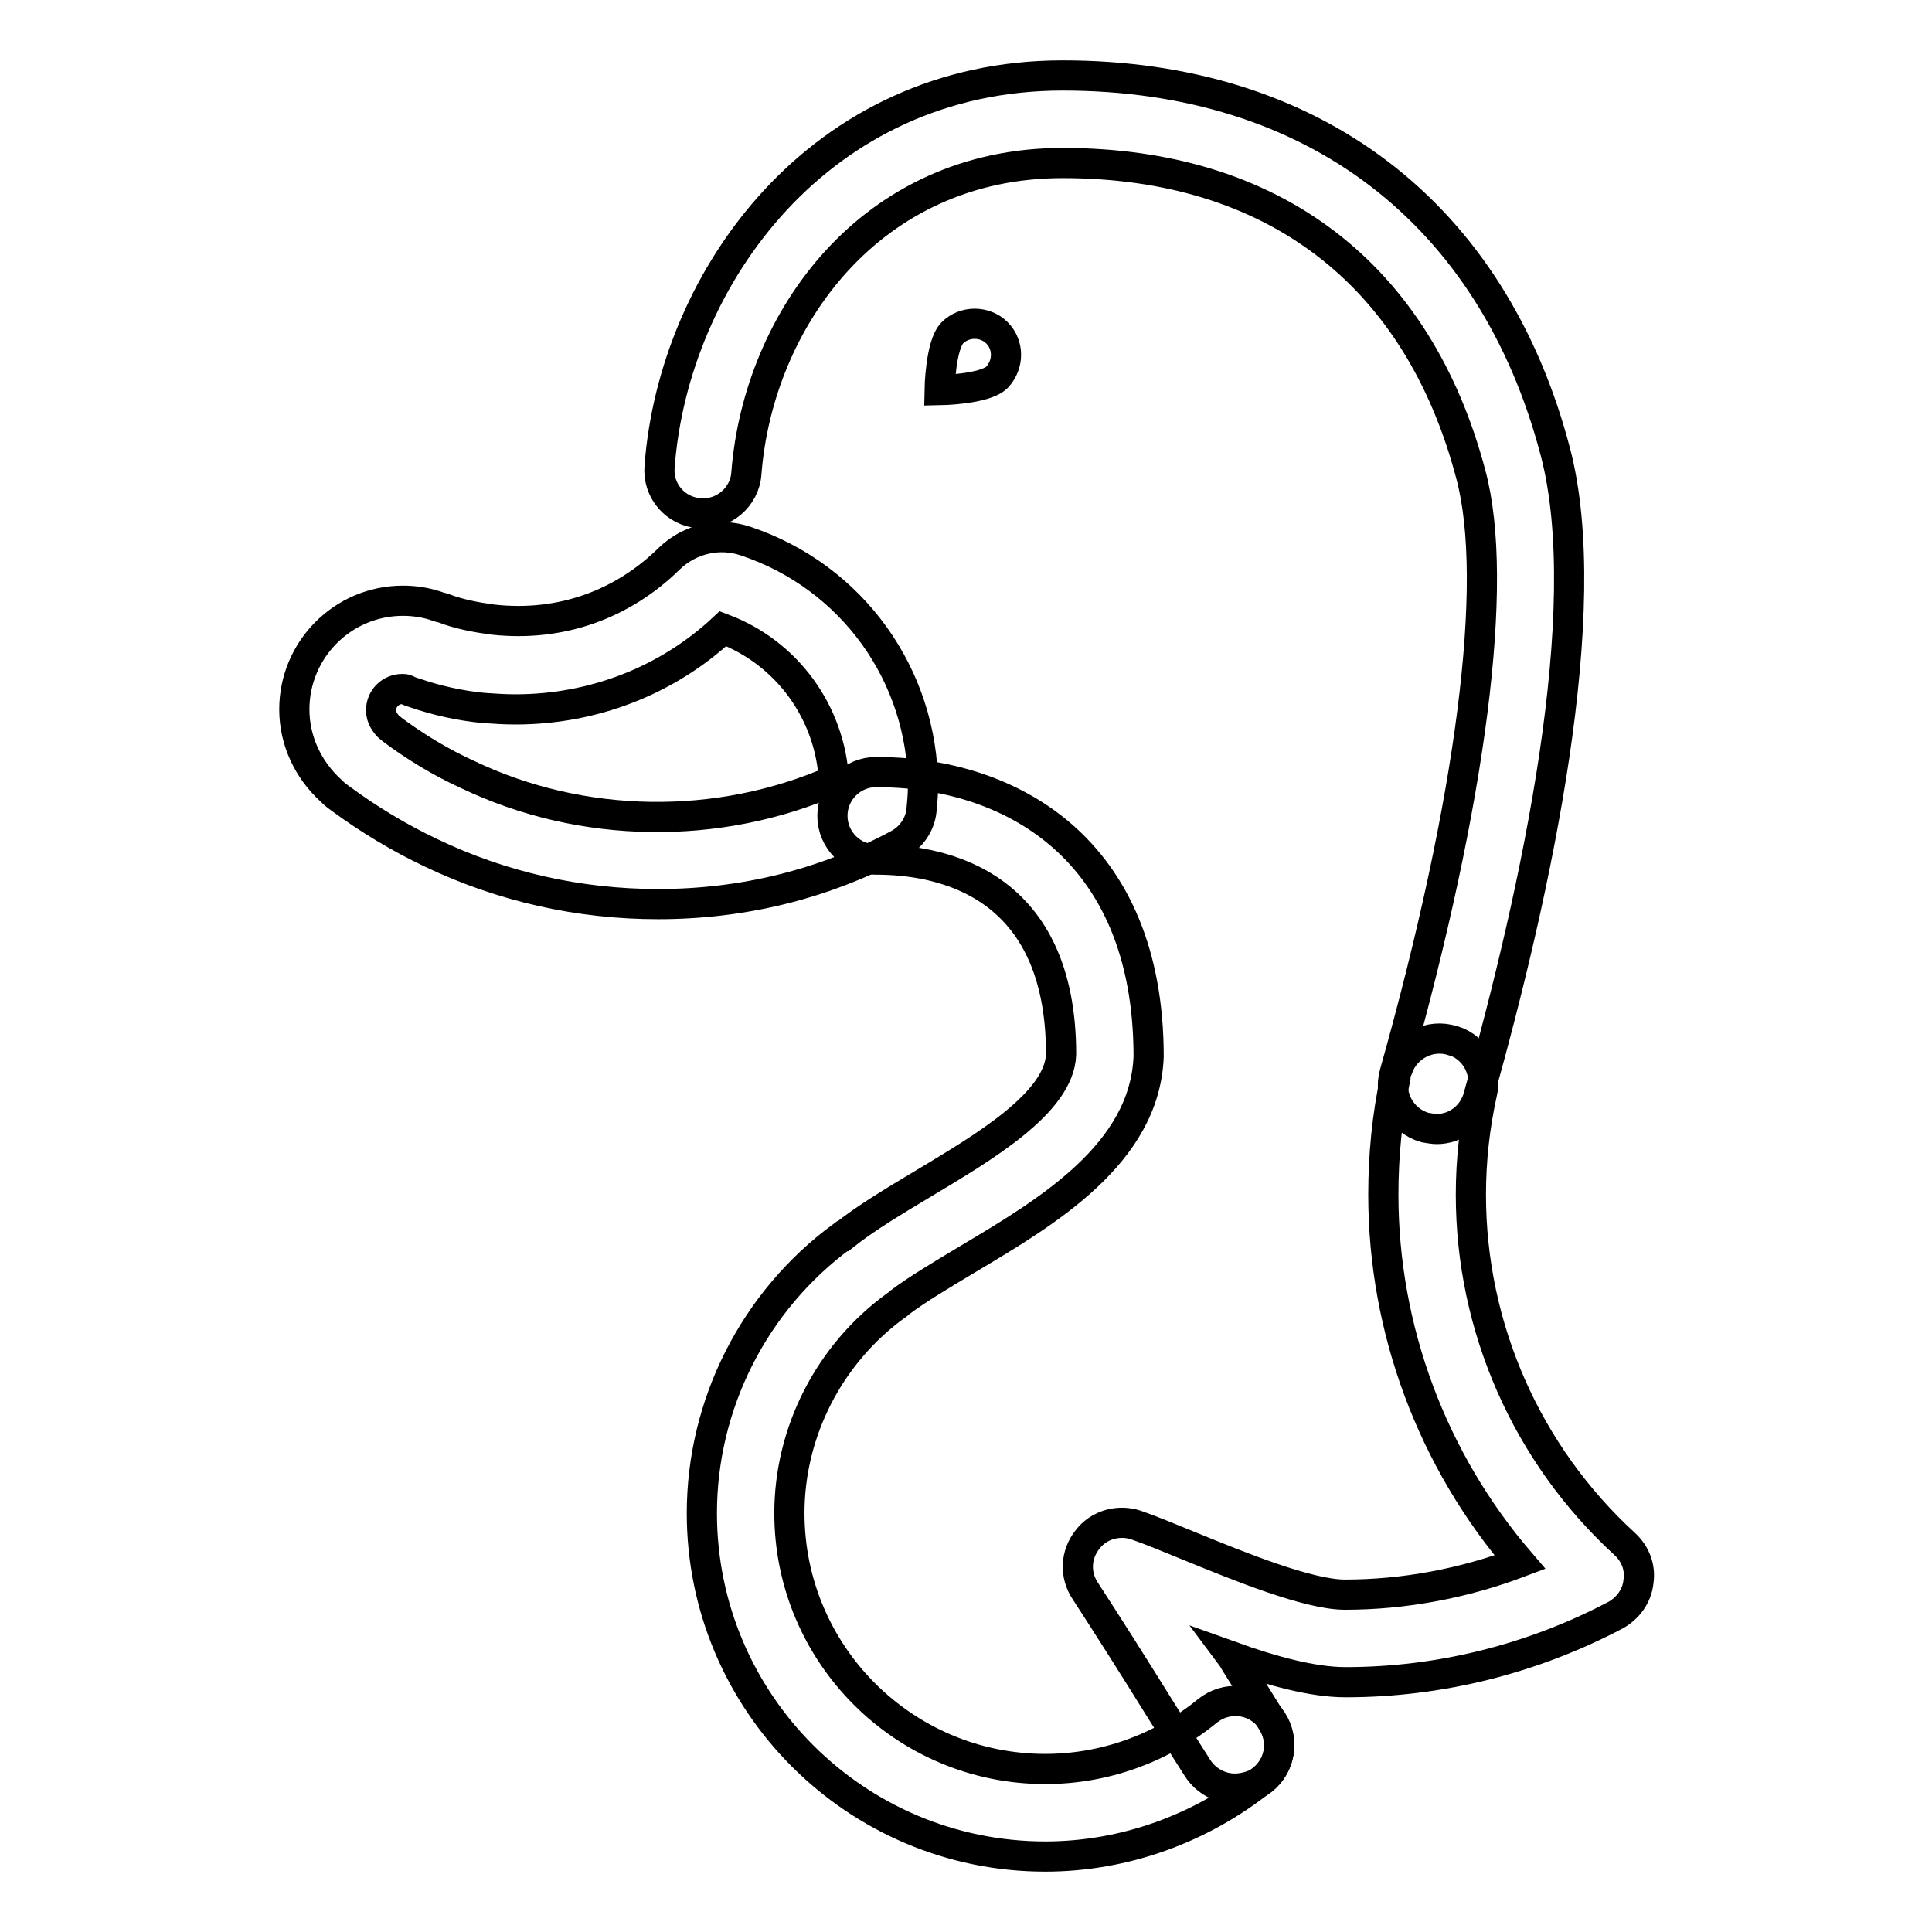
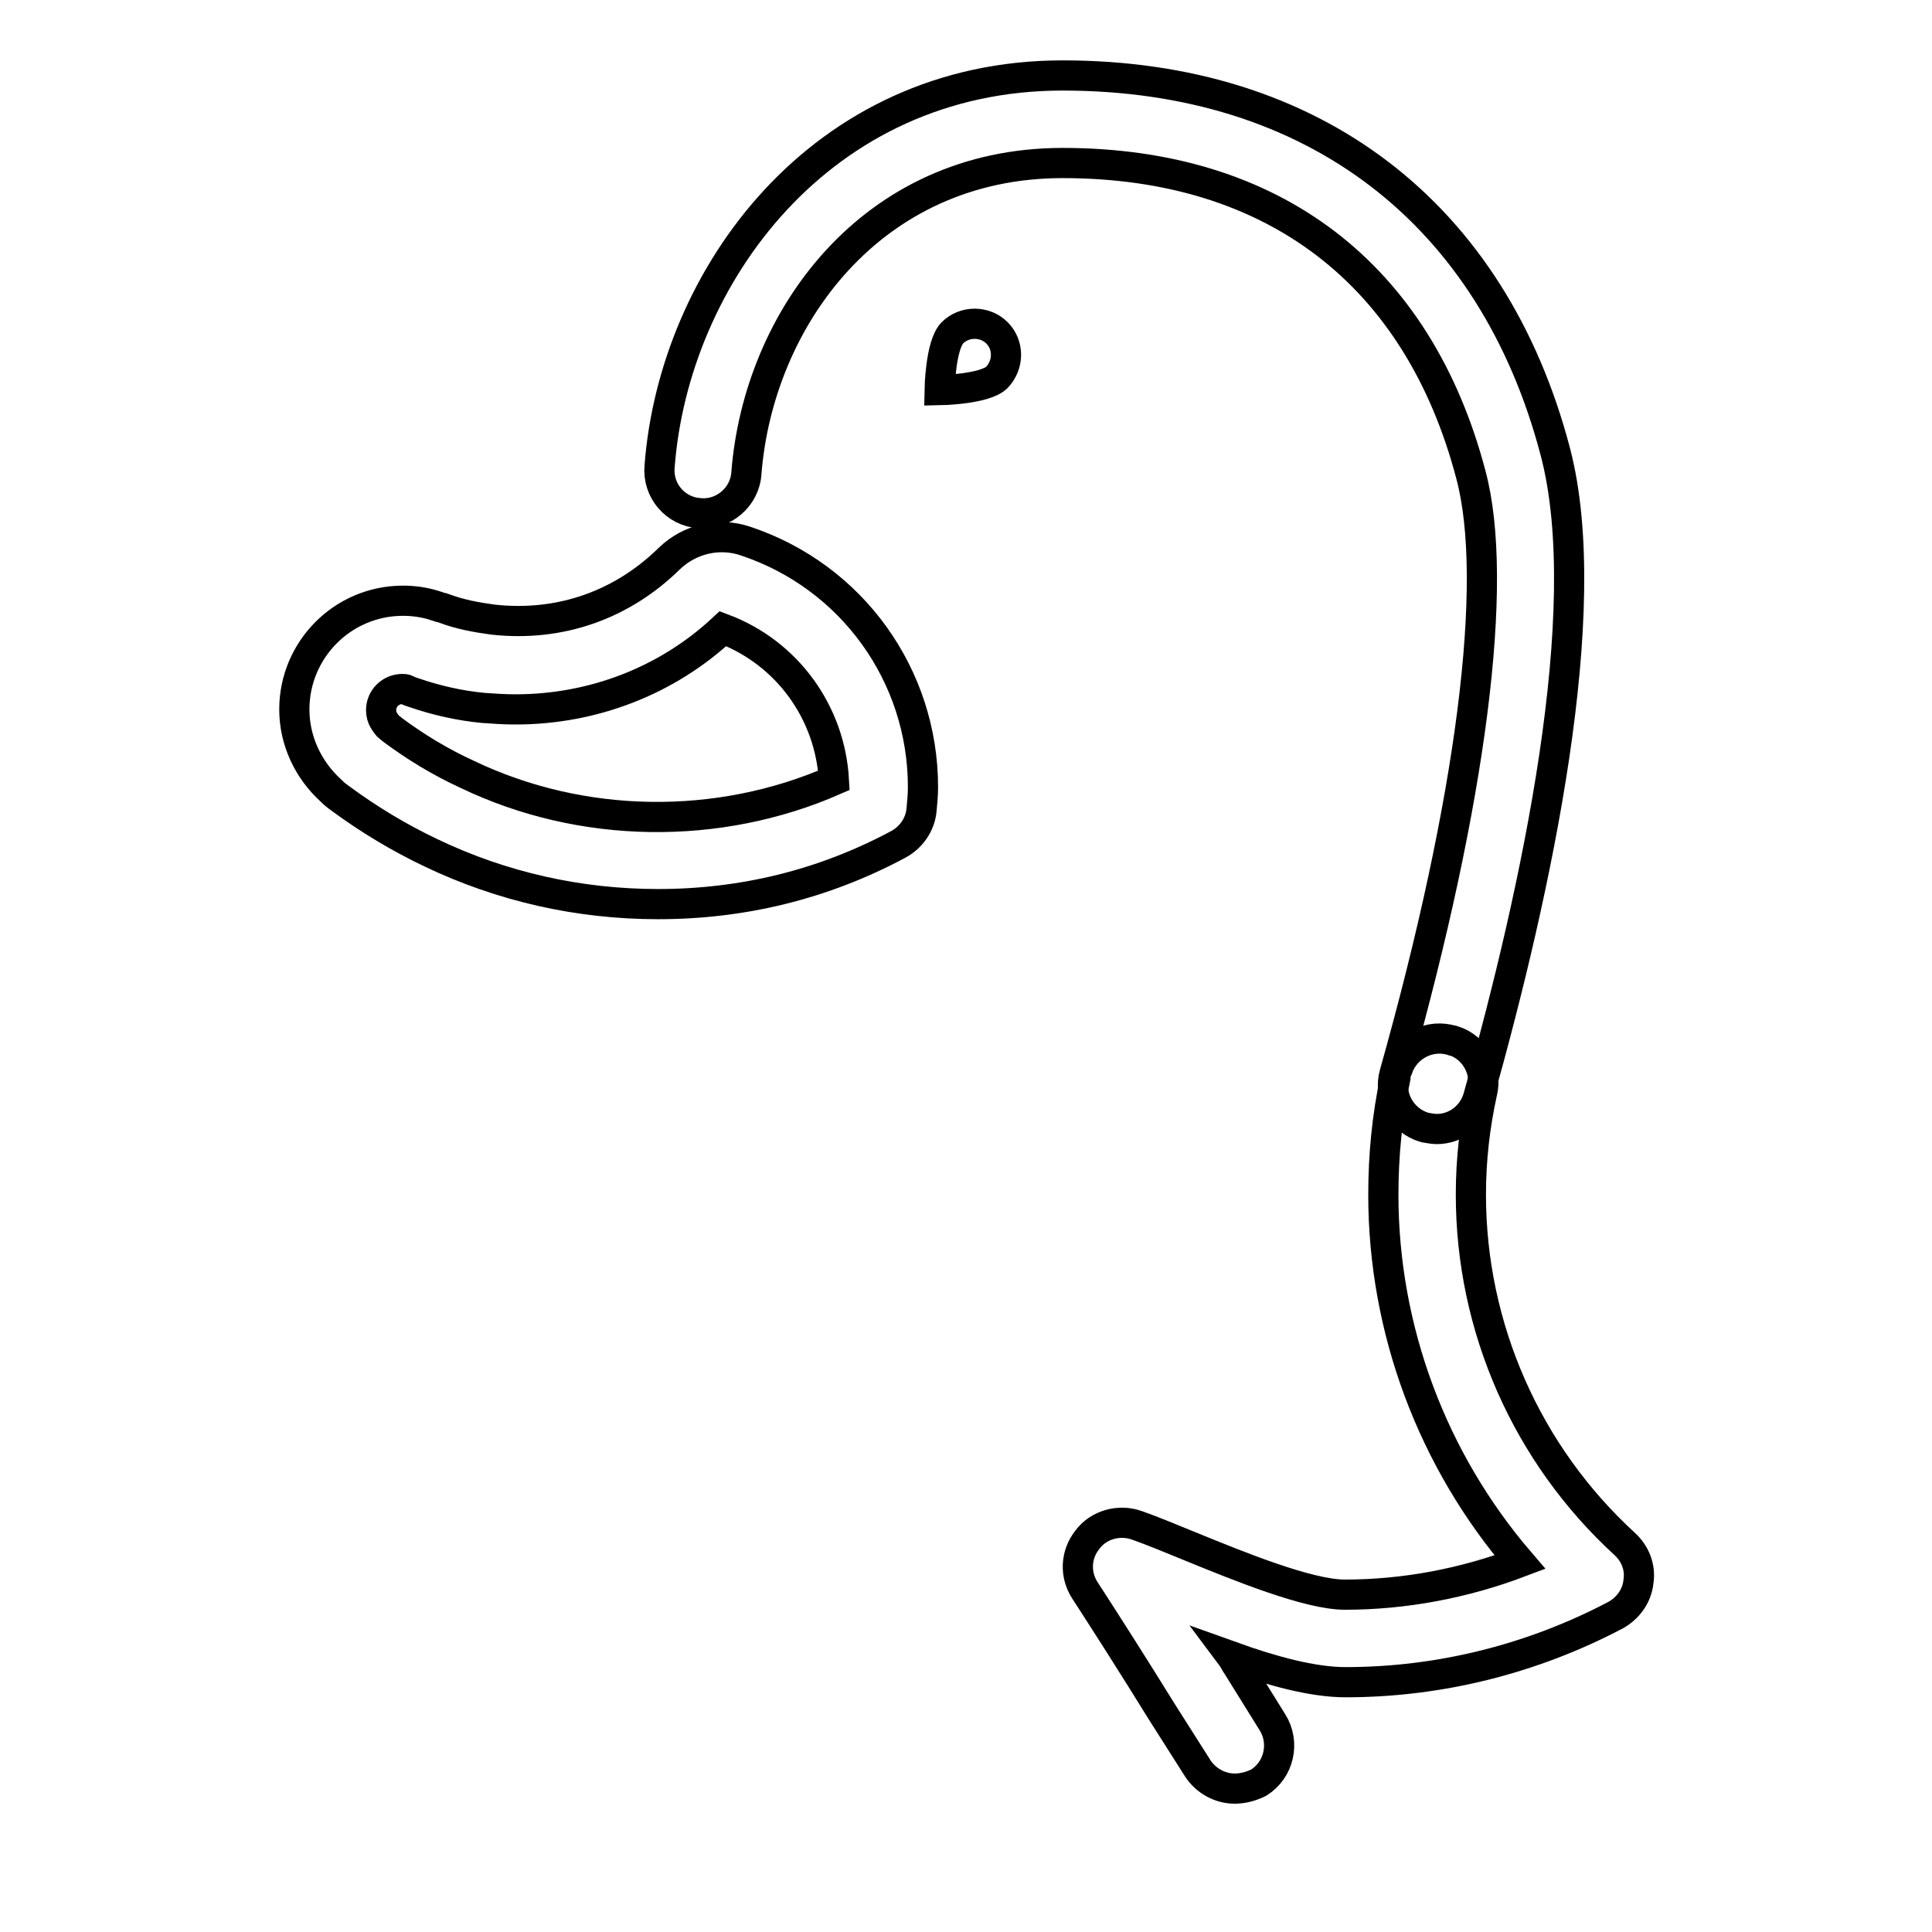
<svg xmlns="http://www.w3.org/2000/svg" version="1.1" x="0px" y="0px" viewBox="0 0 256 256" enable-background="new 0 0 256 256" xml:space="preserve">
  <g>
    <path stroke-width="4" fill-opacity="0" stroke="#000000" d="M190.4,149.6c-0.5,0-1-0.1-1.6-0.2c-3.1-0.9-4.9-4.1-4-7.2c10.2-36.2,13.9-65.1,10.1-79.3 c-7-26.6-26.2-41.3-54.1-41.3c-25.4,0-40.3,20.7-41.9,41.1c-0.2,3.2-3.1,5.6-6.2,5.3c-3.2-0.2-5.6-3-5.3-6.2 C89.3,36.7,108.7,10,140.8,10c33.2,0,57,18.2,65.3,49.9c5.5,21-2.5,58-10.2,85.4C195.2,147.9,192.9,149.6,190.4,149.6L190.4,149.6z " />
    <path stroke-width="4" fill-opacity="0" stroke="#000000" d="M87.2,119.8c-10.5,0-20.7-2.3-30.1-6.8c-4.2-2-8.2-4.4-12-7.2c-0.7-0.5-0.9-0.7-1.2-1 c-3.1-2.8-4.9-6.7-4.9-10.8c0-7.9,6.4-14.4,14.4-14.4c1.4,0,2.8,0.2,4.1,0.6c0.2,0.1,0.4,0.1,0.6,0.2l0,0c0.2,0.1,0.5,0.1,0.7,0.2 c2.1,0.8,4.3,1.2,6.5,1.5c9,1,17.2-2,23.4-8.1c2.7-2.6,6.6-3.5,10.1-2.3c14.1,4.7,23.5,17.8,23.5,32.6c0,1-0.1,2.1-0.2,3.1 c-0.2,1.9-1.4,3.6-3.1,4.5C109.1,117.2,98.4,119.8,87.2,119.8z M53.3,91.3c-1.5,0-2.8,1.2-2.8,2.8c0,1.1,0.6,1.7,0.9,2.1 c0.2,0.2,0.4,0.3,0.6,0.5c3.1,2.3,6.4,4.3,9.9,5.9c15.2,7.3,33.3,7.5,48.6,0.8c-0.5-9-6.2-16.9-14.7-20.1 C88.4,90.2,78.6,94,68.3,94c-1.5,0-2.9-0.1-4.3-0.2c-3.1-0.3-6.2-1-9.1-2c-0.3-0.1-0.7-0.2-1-0.4C53.7,91.3,53.5,91.3,53.3,91.3z  M116.3,107L116.3,107L116.3,107z M132.1,50c-1.6,1.6-7.6,1.7-7.6,1.7s0.1-6,1.7-7.6c1.6-1.6,4.3-1.6,5.9,0 C133.7,45.7,133.7,48.3,132.1,50L132.1,50z" />
-     <path stroke-width="4" fill-opacity="0" stroke="#000000" d="M138.5,246c-25.1,0-45.5-20.4-45.5-45.5c0-14.4,6.9-28.1,18.6-36.7c0,0,0,0,0.1,0c3-2.4,6.7-4.6,10.7-7 c8-4.8,18-10.7,18.2-17.1c0-22.4-15.4-25.8-24.5-25.8c-3.2,0-5.8-2.6-5.8-5.8c0-3.2,2.6-5.8,5.8-5.8c17.5,0,36.1,9.9,36.1,37.7 c-0.5,12.9-13.5,20.6-23.9,26.8c-3.5,2.1-6.7,4-9.1,5.8c-0.1,0.1-0.3,0.3-0.5,0.4c-8.8,6.4-14.1,16.7-14.1,27.5 c0,18.7,15.2,33.9,33.9,33.9c7.8,0,15.4-2.7,21.5-7.7c2.5-2,6.1-1.7,8.2,0.8c2,2.5,1.7,6.1-0.8,8.2C159.2,242.3,149,246,138.5,246 L138.5,246z" />
    <path stroke-width="4" fill-opacity="0" stroke="#000000" d="M163.6,237c-1.9,0-3.8-1-4.9-2.7l-4.7-7.4c-3.9-6.3-7.6-12.1-10.2-16.1c-1.4-2.1-1.3-4.8,0.3-6.8 c1.5-2,4.2-2.7,6.5-1.9c2,0.7,4.4,1.7,7.1,2.8c6.6,2.7,15.7,6.4,20.5,6.4c7.9,0,15.8-1.5,23.2-4.3c-11.6-13.5-18.1-30.8-18.1-48.7 c0-5.2,0.5-10.4,1.6-15.5c0-0.4,0.1-0.8,0.3-1.2c1-3,4.3-4.7,7.3-3.7l0.1,0c2.8,0.9,4.5,3.9,3.8,6.8c-1,4.5-1.5,9-1.5,13.6 c0,17.6,7.4,34.4,20.4,46.3c1.4,1.3,2.1,3.1,1.8,5c-0.2,1.9-1.4,3.5-3,4.4c-11,5.8-23.3,8.9-35.8,8.9c-4.4,0-9.8-1.5-15.1-3.4 c0.3,0.4,0.5,0.9,0.8,1.3l4.6,7.4c1.7,2.7,0.9,6.3-1.8,8C165.8,236.7,164.7,237,163.6,237L163.6,237z" />
  </g>
</svg>